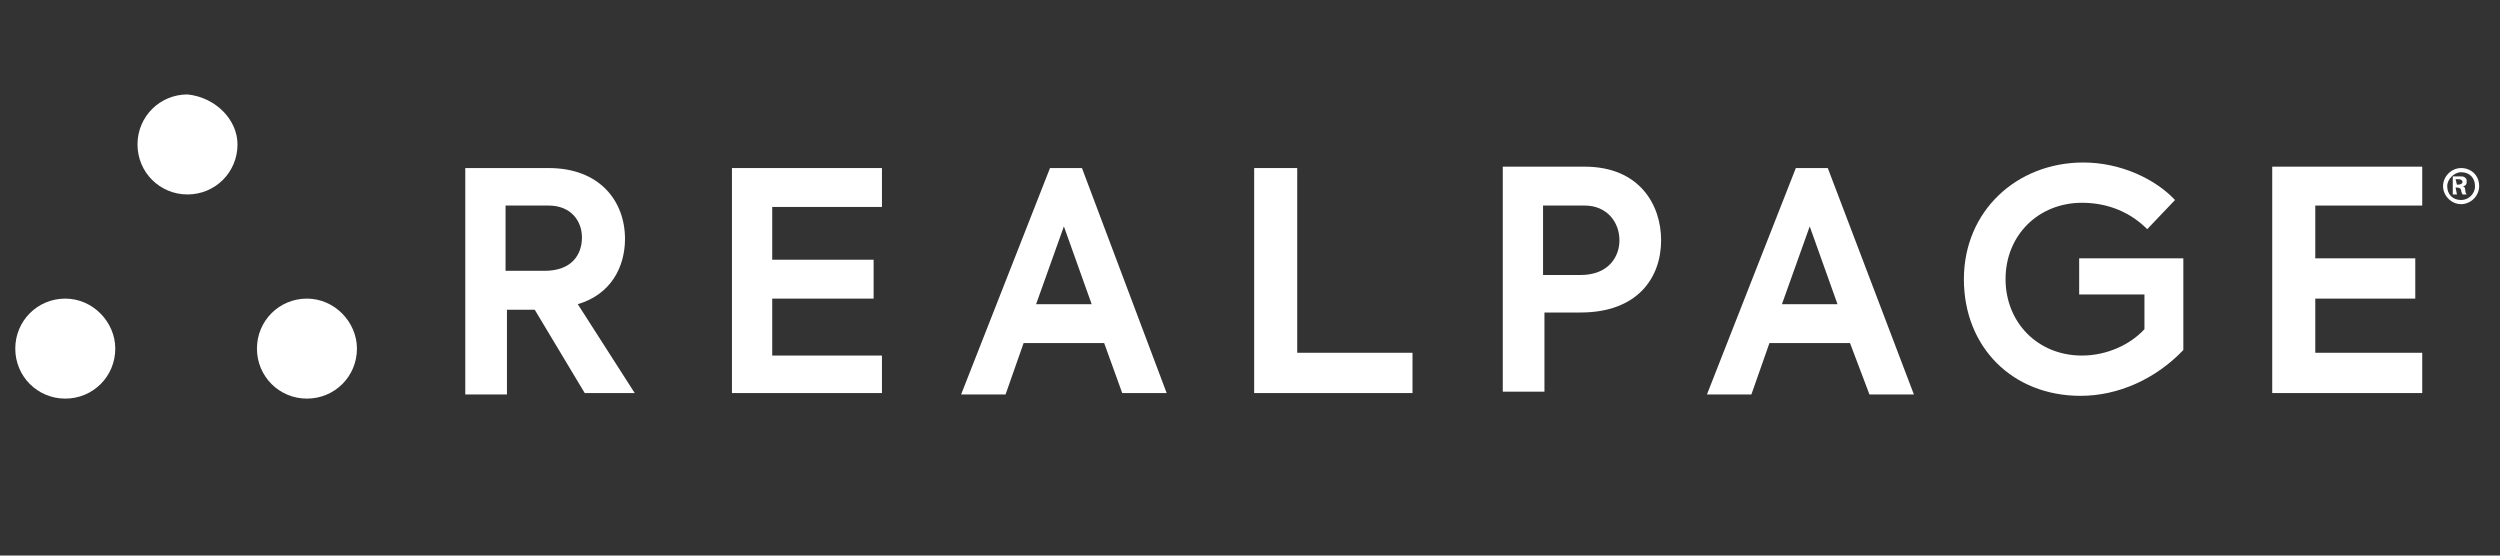
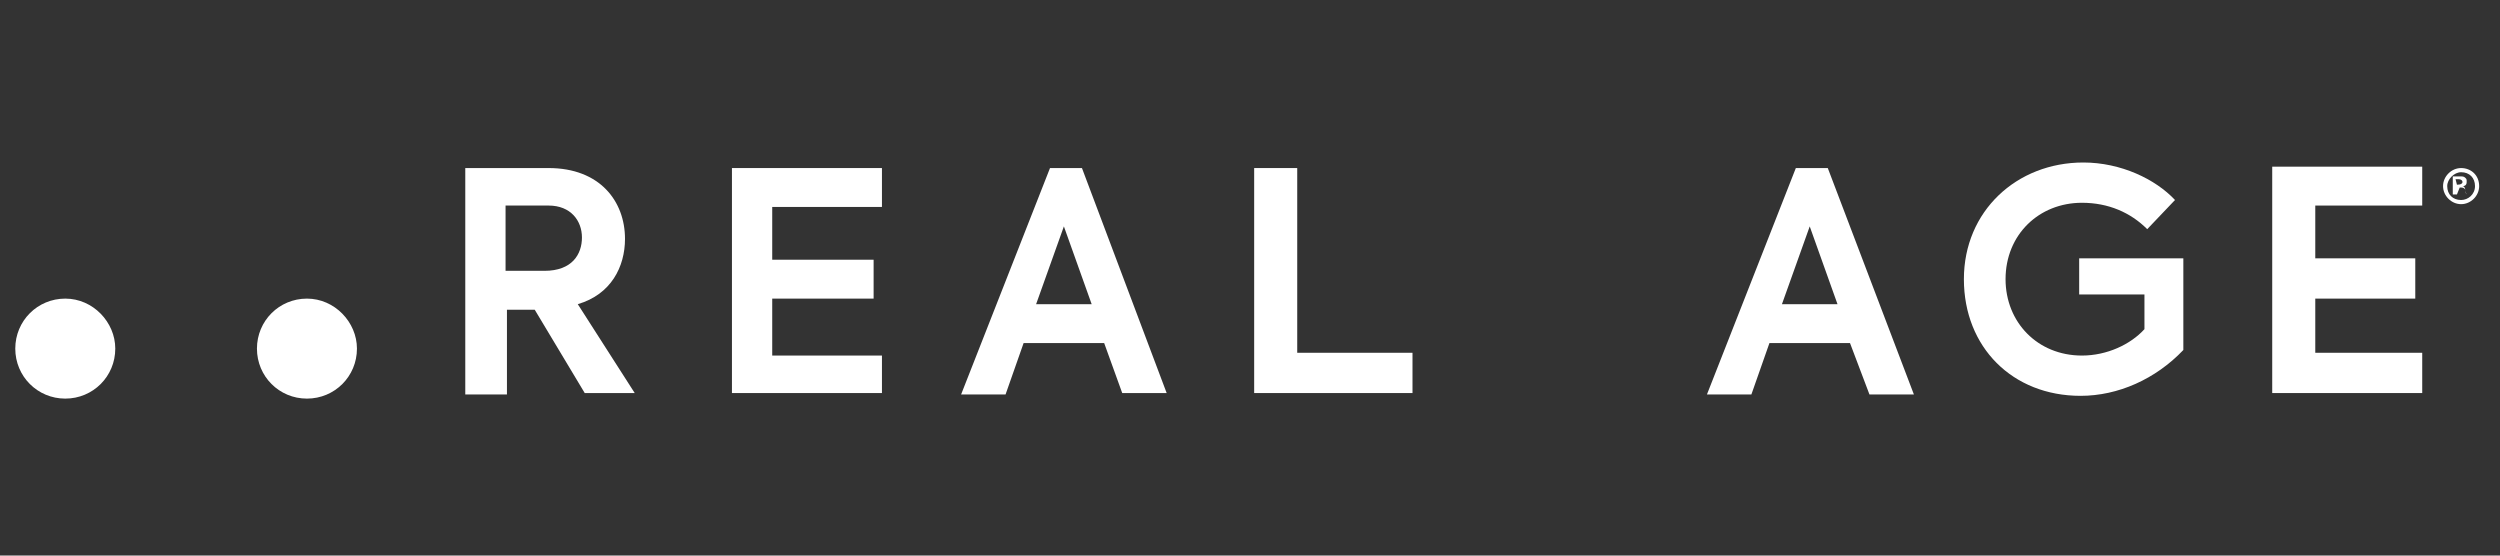
<svg xmlns="http://www.w3.org/2000/svg" version="1.1" id="Layer_1" x="0px" y="0px" width="180px" height="40px" viewBox="0 0 180 40" enable-background="new 0 0 180 40" xml:space="preserve">
  <rect x="0" y="0" width="180" height="40" fill="#333333" stroke="none" />
  <g>
    <g>
-       <path fill="#FFFFFF" d="M17.1,10.4c0,2-1.6,3.6-3.6,3.6s-3.6-1.6-3.6-3.6s1.6-3.6,3.6-3.6C15.5,7,17.1,8.6,17.1,10.4" />
      <path fill="#FFFFFF" d="M8.3,25.1c0,2-1.6,3.6-3.6,3.6s-3.6-1.6-3.6-3.6s1.6-3.6,3.6-3.6S8.3,23.2,8.3,25.1" />
      <path fill="#FFFFFF" d="M25.7,25.1c0,2-1.6,3.6-3.6,3.6s-3.6-1.6-3.6-3.6s1.6-3.6,3.6-3.6S25.7,23.2,25.7,25.1" />
      <path fill="#FFFFFF" d="M38.5,22.3h-2v6.1h-3V12.1h6c3.7,0,5.5,2.4,5.5,5.1c0,2-1,4-3.4,4.7l4.1,6.4h-3.6L38.5,22.3z M36.5,19.5    h2.7c2,0,2.7-1.2,2.7-2.4c0-1.2-0.8-2.3-2.4-2.3h-3.1v4.7H36.5z" />
      <polygon fill="#FFFFFF" points="52.7,12.1 63.5,12.1 63.5,14.9 55.6,14.9 55.6,18.7 62.9,18.7 62.9,21.5 55.6,21.5 55.6,25.6     63.5,25.6 63.5,28.3 52.7,28.3   " />
      <path fill="#FFFFFF" d="M79.5,24.7h-5.8l-1.3,3.7h-3.2l6.4-16.3h2.3L84,28.3h-3.2L79.5,24.7z M74.6,21.9h4l-2-5.6L74.6,21.9z" />
      <polygon fill="#FFFFFF" points="90.3,12.1 93.4,12.1 93.4,25.4 101.7,25.4 101.7,28.3 90.3,28.3   " />
-       <path fill="#FFFFFF" d="M119.6,17.3c0,2.7-1.7,5.2-5.8,5.2h-2.6v5.7h-3V12h5.9C118,12,119.6,14.7,119.6,17.3 M116.6,17.3    c0-1.3-0.9-2.5-2.5-2.5h-3v5h2.7C115.8,19.8,116.6,18.5,116.6,17.3" />
      <path fill="#FFFFFF" d="M133.2,24.7h-5.8l-1.3,3.7h-3.2l6.4-16.3h2.3l6.2,16.3h-3.2L133.2,24.7z M128.3,21.9h4l-2-5.6L128.3,21.9z    " />
      <path fill="#FFFFFF" d="M141.4,20.1c0-4.9,3.8-8.4,8.6-8.4c2.7,0,5.2,1.2,6.6,2.7l-2,2.1c-1.2-1.2-2.8-1.9-4.7-1.9    c-3.1,0-5.5,2.3-5.5,5.5c0,3.1,2.3,5.5,5.5,5.5c1.8,0,3.5-0.8,4.5-1.9v-2.5h-4.7v-2.6h7.5v6.6c-2,2.1-4.7,3.3-7.4,3.3    C144.9,28.5,141.4,25,141.4,20.1" />
      <polygon fill="#FFFFFF" points="163.6,12 174.4,12 174.4,14.8 166.7,14.8 166.7,18.6 173.9,18.6 173.9,21.5 166.7,21.5     166.7,25.4 174.4,25.4 174.4,28.3 163.6,28.3   " />
-       <path fill="#FFFFFF" d="M177.2,12.1c0.7,0,1.3,0.5,1.3,1.3c0,0.7-0.6,1.3-1.3,1.3s-1.3-0.6-1.3-1.3    C175.9,12.7,176.5,12.1,177.2,12.1L177.2,12.1z M177.2,12.4c-0.5,0-1,0.5-1,1c0,0.6,0.4,1,1,1c0.5,0,1-0.4,1-1    C178.2,12.8,177.8,12.4,177.2,12.4L177.2,12.4z M176.9,14h-0.3v-1.3c0.1,0,0.3,0,0.5,0s0.3,0,0.4,0.1c0.1,0.1,0.1,0.1,0.1,0.3    s-0.1,0.3-0.3,0.3l0,0c0.1,0,0.2,0.1,0.2,0.3c0,0.2,0.1,0.3,0.1,0.3h-0.3c0,0-0.1-0.2-0.1-0.3c0-0.1-0.1-0.2-0.3-0.2h-0.1    L176.9,14L176.9,14L176.9,14z M176.9,13.3L176.9,13.3c0.3,0,0.4-0.1,0.4-0.2c0-0.1-0.1-0.2-0.3-0.2c-0.1,0-0.1,0-0.2,0L176.9,13.3    L176.9,13.3z" />
+       <path fill="#FFFFFF" d="M177.2,12.1c0.7,0,1.3,0.5,1.3,1.3c0,0.7-0.6,1.3-1.3,1.3s-1.3-0.6-1.3-1.3    C175.9,12.7,176.5,12.1,177.2,12.1L177.2,12.1z M177.2,12.4c-0.5,0-1,0.5-1,1c0,0.6,0.4,1,1,1c0.5,0,1-0.4,1-1    C178.2,12.8,177.8,12.4,177.2,12.4L177.2,12.4z M176.9,14h-0.3v-1.3c0.1,0,0.3,0,0.5,0s0.3,0,0.4,0.1c0.1,0.1,0.1,0.1,0.1,0.3    s-0.1,0.3-0.3,0.3l0,0c0.1,0,0.2,0.1,0.2,0.3c0,0.2,0.1,0.3,0.1,0.3c0,0-0.1-0.2-0.1-0.3c0-0.1-0.1-0.2-0.3-0.2h-0.1    L176.9,14L176.9,14L176.9,14z M176.9,13.3L176.9,13.3c0.3,0,0.4-0.1,0.4-0.2c0-0.1-0.1-0.2-0.3-0.2c-0.1,0-0.1,0-0.2,0L176.9,13.3    L176.9,13.3z" />
    </g>
  </g>
</svg>